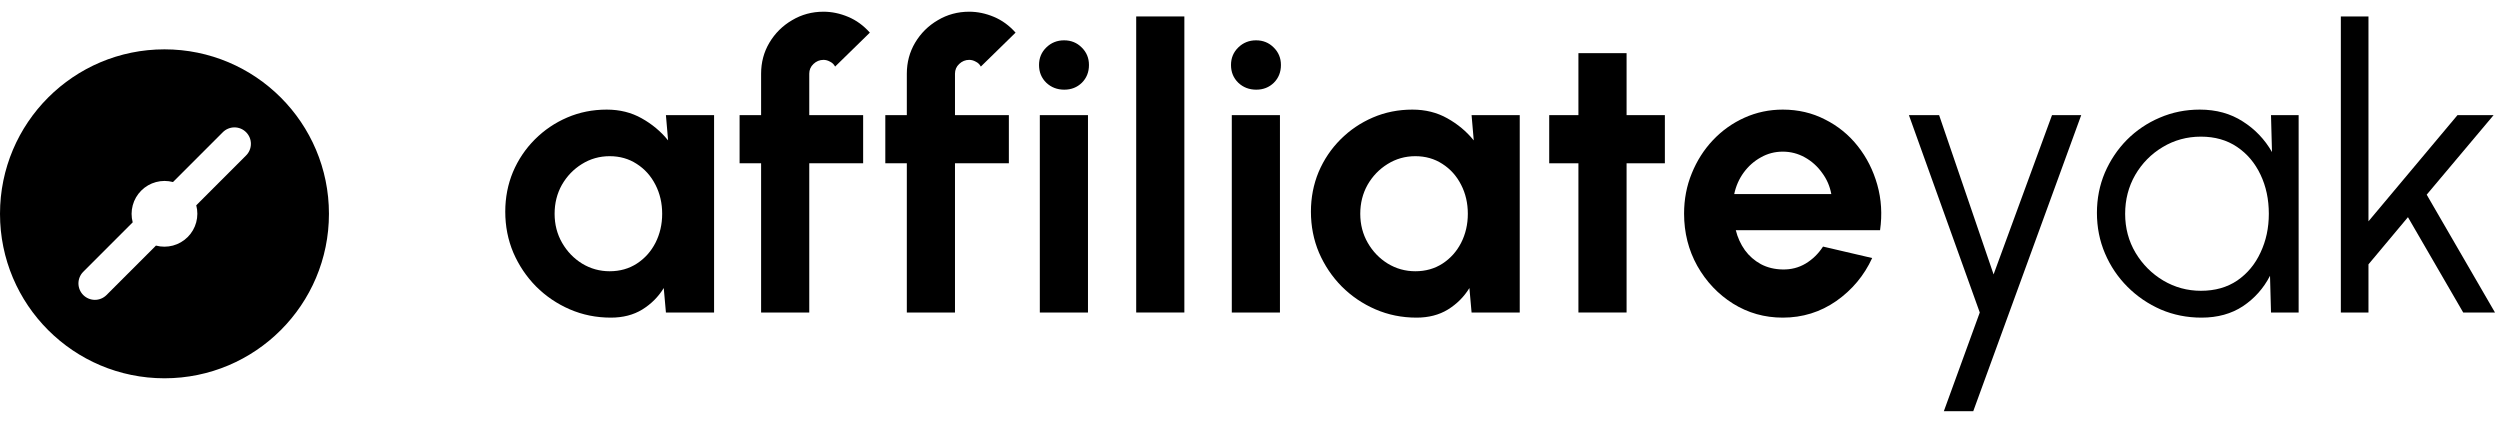
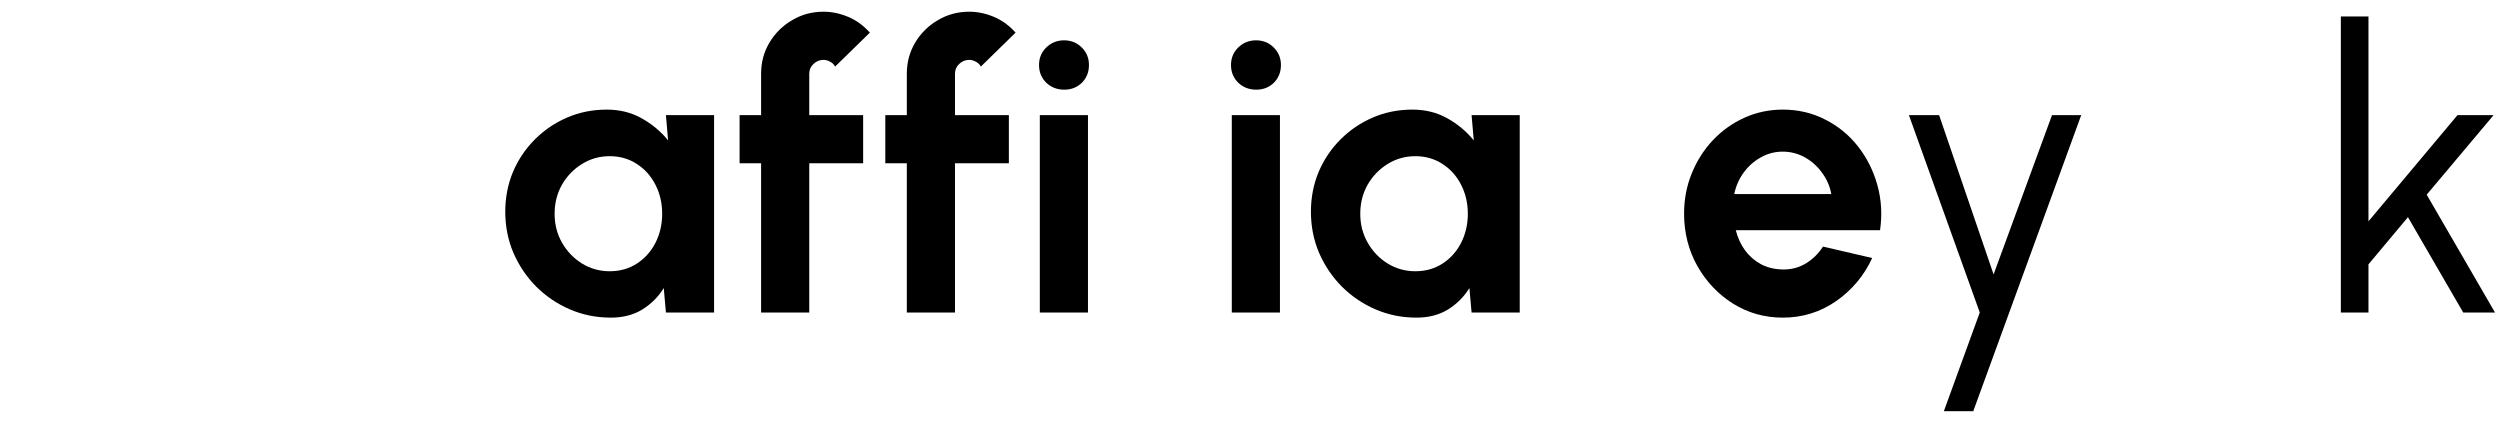
<svg xmlns="http://www.w3.org/2000/svg" width="152" height="26" viewBox="0 0 152 26" fill="none">
  <path d="M40.488 7H43.416V19H40.488L40.356 17.512C40.028 18.048 39.592 18.484 39.048 18.82C38.512 19.148 37.876 19.312 37.14 19.312C36.252 19.312 35.42 19.144 34.644 18.808C33.868 18.472 33.184 18.008 32.592 17.416C32.008 16.824 31.548 16.14 31.212 15.364C30.884 14.588 30.72 13.756 30.72 12.868C30.72 12.012 30.876 11.208 31.188 10.456C31.508 9.704 31.952 9.044 32.52 8.476C33.088 7.908 33.744 7.464 34.488 7.144C35.232 6.824 36.032 6.664 36.888 6.664C37.68 6.664 38.388 6.84 39.012 7.192C39.644 7.544 40.18 7.992 40.62 8.536L40.488 7ZM37.068 16.492C37.692 16.492 38.244 16.336 38.724 16.024C39.204 15.712 39.58 15.292 39.852 14.764C40.124 14.228 40.26 13.64 40.26 13C40.26 12.352 40.124 11.764 39.852 11.236C39.58 10.7 39.2 10.276 38.712 9.964C38.232 9.652 37.684 9.496 37.068 9.496C36.452 9.496 35.888 9.656 35.376 9.976C34.872 10.288 34.468 10.708 34.164 11.236C33.868 11.764 33.72 12.352 33.72 13C33.72 13.648 33.872 14.236 34.176 14.764C34.48 15.292 34.884 15.712 35.388 16.024C35.9 16.336 36.46 16.492 37.068 16.492Z" fill="black" />
  <path d="M49.203 4.48V7H52.479V9.928H49.203V19H46.275V9.928H44.967V7H46.275V4.48C46.275 3.792 46.443 3.164 46.779 2.596C47.123 2.02 47.583 1.564 48.159 1.228C48.735 0.884 49.371 0.712 50.067 0.712C50.571 0.712 51.071 0.816 51.567 1.024C52.063 1.232 52.503 1.552 52.887 1.984L50.775 4.048C50.703 3.912 50.599 3.812 50.463 3.748C50.335 3.676 50.203 3.64 50.067 3.64C49.835 3.64 49.631 3.724 49.455 3.892C49.287 4.052 49.203 4.248 49.203 4.48Z" fill="black" />
  <path d="M58.063 4.48V7H61.339V9.928H58.063V19H55.135V9.928H53.827V7H55.135V4.48C55.135 3.792 55.303 3.164 55.639 2.596C55.983 2.02 56.443 1.564 57.019 1.228C57.595 0.884 58.231 0.712 58.927 0.712C59.431 0.712 59.931 0.816 60.427 1.024C60.923 1.232 61.363 1.552 61.747 1.984L59.635 4.048C59.563 3.912 59.459 3.812 59.323 3.748C59.195 3.676 59.063 3.64 58.927 3.64C58.695 3.64 58.491 3.724 58.315 3.892C58.147 4.052 58.063 4.248 58.063 4.48Z" fill="black" />
  <path d="M63.221 7H66.149V19H63.221V7ZM64.709 5.452C64.277 5.452 63.913 5.312 63.617 5.032C63.321 4.744 63.173 4.384 63.173 3.952C63.173 3.528 63.321 3.172 63.617 2.884C63.913 2.596 64.273 2.452 64.697 2.452C65.121 2.452 65.477 2.596 65.765 2.884C66.061 3.172 66.209 3.528 66.209 3.952C66.209 4.384 66.065 4.744 65.777 5.032C65.489 5.312 65.133 5.452 64.709 5.452Z" fill="black" />
-   <path d="M69.081 19V1H72.009V19H69.081Z" fill="black" />
  <path d="M74.893 7H77.821V19H74.893V7ZM76.381 5.452C75.949 5.452 75.585 5.312 75.289 5.032C74.993 4.744 74.845 4.384 74.845 3.952C74.845 3.528 74.993 3.172 75.289 2.884C75.585 2.596 75.945 2.452 76.369 2.452C76.793 2.452 77.149 2.596 77.437 2.884C77.733 3.172 77.881 3.528 77.881 3.952C77.881 4.384 77.737 4.744 77.449 5.032C77.161 5.312 76.805 5.452 76.381 5.452Z" fill="black" />
  <path d="M89.472 7H92.4V19H89.472L89.34 17.512C89.012 18.048 88.576 18.484 88.032 18.82C87.496 19.148 86.86 19.312 86.124 19.312C85.236 19.312 84.404 19.144 83.628 18.808C82.852 18.472 82.168 18.008 81.576 17.416C80.992 16.824 80.532 16.14 80.196 15.364C79.868 14.588 79.704 13.756 79.704 12.868C79.704 12.012 79.86 11.208 80.172 10.456C80.492 9.704 80.936 9.044 81.504 8.476C82.072 7.908 82.728 7.464 83.472 7.144C84.216 6.824 85.016 6.664 85.872 6.664C86.664 6.664 87.372 6.84 87.996 7.192C88.628 7.544 89.164 7.992 89.604 8.536L89.472 7ZM86.052 16.492C86.676 16.492 87.228 16.336 87.708 16.024C88.188 15.712 88.564 15.292 88.836 14.764C89.108 14.228 89.244 13.64 89.244 13C89.244 12.352 89.108 11.764 88.836 11.236C88.564 10.7 88.184 10.276 87.696 9.964C87.216 9.652 86.668 9.496 86.052 9.496C85.436 9.496 84.872 9.656 84.36 9.976C83.856 10.288 83.452 10.708 83.148 11.236C82.852 11.764 82.704 12.352 82.704 13C82.704 13.648 82.856 14.236 83.16 14.764C83.464 15.292 83.868 15.712 84.372 16.024C84.884 16.336 85.444 16.492 86.052 16.492Z" fill="black" />
-   <path d="M101.224 9.928H98.896V19H95.968V9.928H94.192V7H95.968V3.232H98.896V7H101.224V9.928Z" fill="black" />
  <path d="M108.392 19.312C107.288 19.312 106.28 19.028 105.368 18.46C104.464 17.892 103.74 17.128 103.196 16.168C102.66 15.208 102.392 14.148 102.392 12.988C102.392 12.116 102.548 11.3 102.86 10.54C103.172 9.772 103.6 9.1 104.144 8.524C104.696 7.94 105.336 7.484 106.064 7.156C106.792 6.828 107.568 6.664 108.392 6.664C109.328 6.664 110.184 6.864 110.96 7.264C111.744 7.656 112.408 8.196 112.952 8.884C113.496 9.572 113.892 10.356 114.14 11.236C114.388 12.116 114.444 13.036 114.308 13.996H105.536C105.648 14.444 105.832 14.848 106.088 15.208C106.344 15.56 106.668 15.844 107.06 16.06C107.452 16.268 107.896 16.376 108.392 16.384C108.904 16.392 109.368 16.272 109.784 16.024C110.208 15.768 110.56 15.424 110.84 14.992L113.828 15.688C113.34 16.752 112.612 17.624 111.644 18.304C110.676 18.976 109.592 19.312 108.392 19.312ZM105.44 11.8H111.344C111.256 11.32 111.068 10.888 110.78 10.504C110.5 10.112 110.152 9.8 109.736 9.568C109.32 9.336 108.872 9.22 108.392 9.22C107.912 9.22 107.468 9.336 107.06 9.568C106.652 9.792 106.304 10.1 106.016 10.492C105.736 10.876 105.544 11.312 105.44 11.8Z" fill="black" />
  <path d="M124.762 7H126.538L119.974 25H118.186L120.37 19L116.062 7H117.898L121.21 16.684L124.762 7Z" fill="black" />
-   <path d="M138.077 7H139.757V19H138.077L138.017 16.768C137.625 17.528 137.077 18.144 136.373 18.616C135.669 19.08 134.829 19.312 133.853 19.312C132.973 19.312 132.149 19.148 131.381 18.82C130.613 18.484 129.937 18.024 129.353 17.44C128.769 16.856 128.313 16.18 127.985 15.412C127.657 14.644 127.493 13.82 127.493 12.94C127.493 12.076 127.653 11.264 127.973 10.504C128.301 9.744 128.749 9.076 129.317 8.5C129.893 7.924 130.557 7.476 131.309 7.156C132.069 6.828 132.881 6.664 133.745 6.664C134.745 6.664 135.617 6.904 136.361 7.384C137.105 7.856 137.697 8.476 138.137 9.244L138.077 7ZM133.817 17.68C134.673 17.68 135.409 17.472 136.025 17.056C136.641 16.632 137.113 16.064 137.441 15.352C137.777 14.64 137.945 13.856 137.945 13C137.945 12.12 137.777 11.328 137.441 10.624C137.105 9.912 136.629 9.348 136.013 8.932C135.397 8.516 134.665 8.308 133.817 8.308C132.969 8.308 132.193 8.52 131.489 8.944C130.793 9.36 130.237 9.924 129.821 10.636C129.413 11.348 129.209 12.136 129.209 13C129.209 13.872 129.421 14.664 129.845 15.376C130.269 16.08 130.829 16.64 131.525 17.056C132.229 17.472 132.993 17.68 133.817 17.68Z" fill="black" />
  <path d="M151.695 19H149.763L146.403 13.204L144.003 16.072V19H142.323V1H144.003V13.456L149.415 7H151.611L147.543 11.836L151.695 19Z" fill="black" />
-   <path d="M11.932 12.482L14.95 9.464C15.046 9.372 15.122 9.261 15.174 9.139C15.226 9.017 15.254 8.886 15.255 8.753C15.256 8.621 15.231 8.489 15.181 8.366C15.13 8.243 15.056 8.132 14.962 8.038C14.868 7.944 14.757 7.869 14.634 7.819C14.511 7.769 14.379 7.744 14.247 7.745C14.114 7.746 13.983 7.774 13.861 7.826C13.739 7.878 13.628 7.955 13.536 8.05L10.518 11.068C10.179 10.978 9.822 10.979 9.483 11.07C9.145 11.161 8.836 11.339 8.588 11.588C8.339 11.836 8.161 12.145 8.07 12.483C7.979 12.822 7.978 13.179 8.068 13.518L5.05 16.536C4.868 16.725 4.767 16.977 4.769 17.239C4.772 17.502 4.877 17.752 5.062 17.938C5.248 18.123 5.498 18.228 5.761 18.231C6.023 18.233 6.275 18.132 6.464 17.95L9.482 14.932C9.821 15.022 10.178 15.021 10.517 14.93C10.855 14.839 11.164 14.661 11.412 14.412C11.661 14.164 11.839 13.855 11.93 13.517C12.021 13.178 12.022 12.821 11.932 12.482ZM10 23C4.477 23 0 18.523 0 13C0 7.477 4.477 3 10 3C15.523 3 20 7.477 20 13C20 18.523 15.523 23 10 23Z" fill="black" />
</svg>